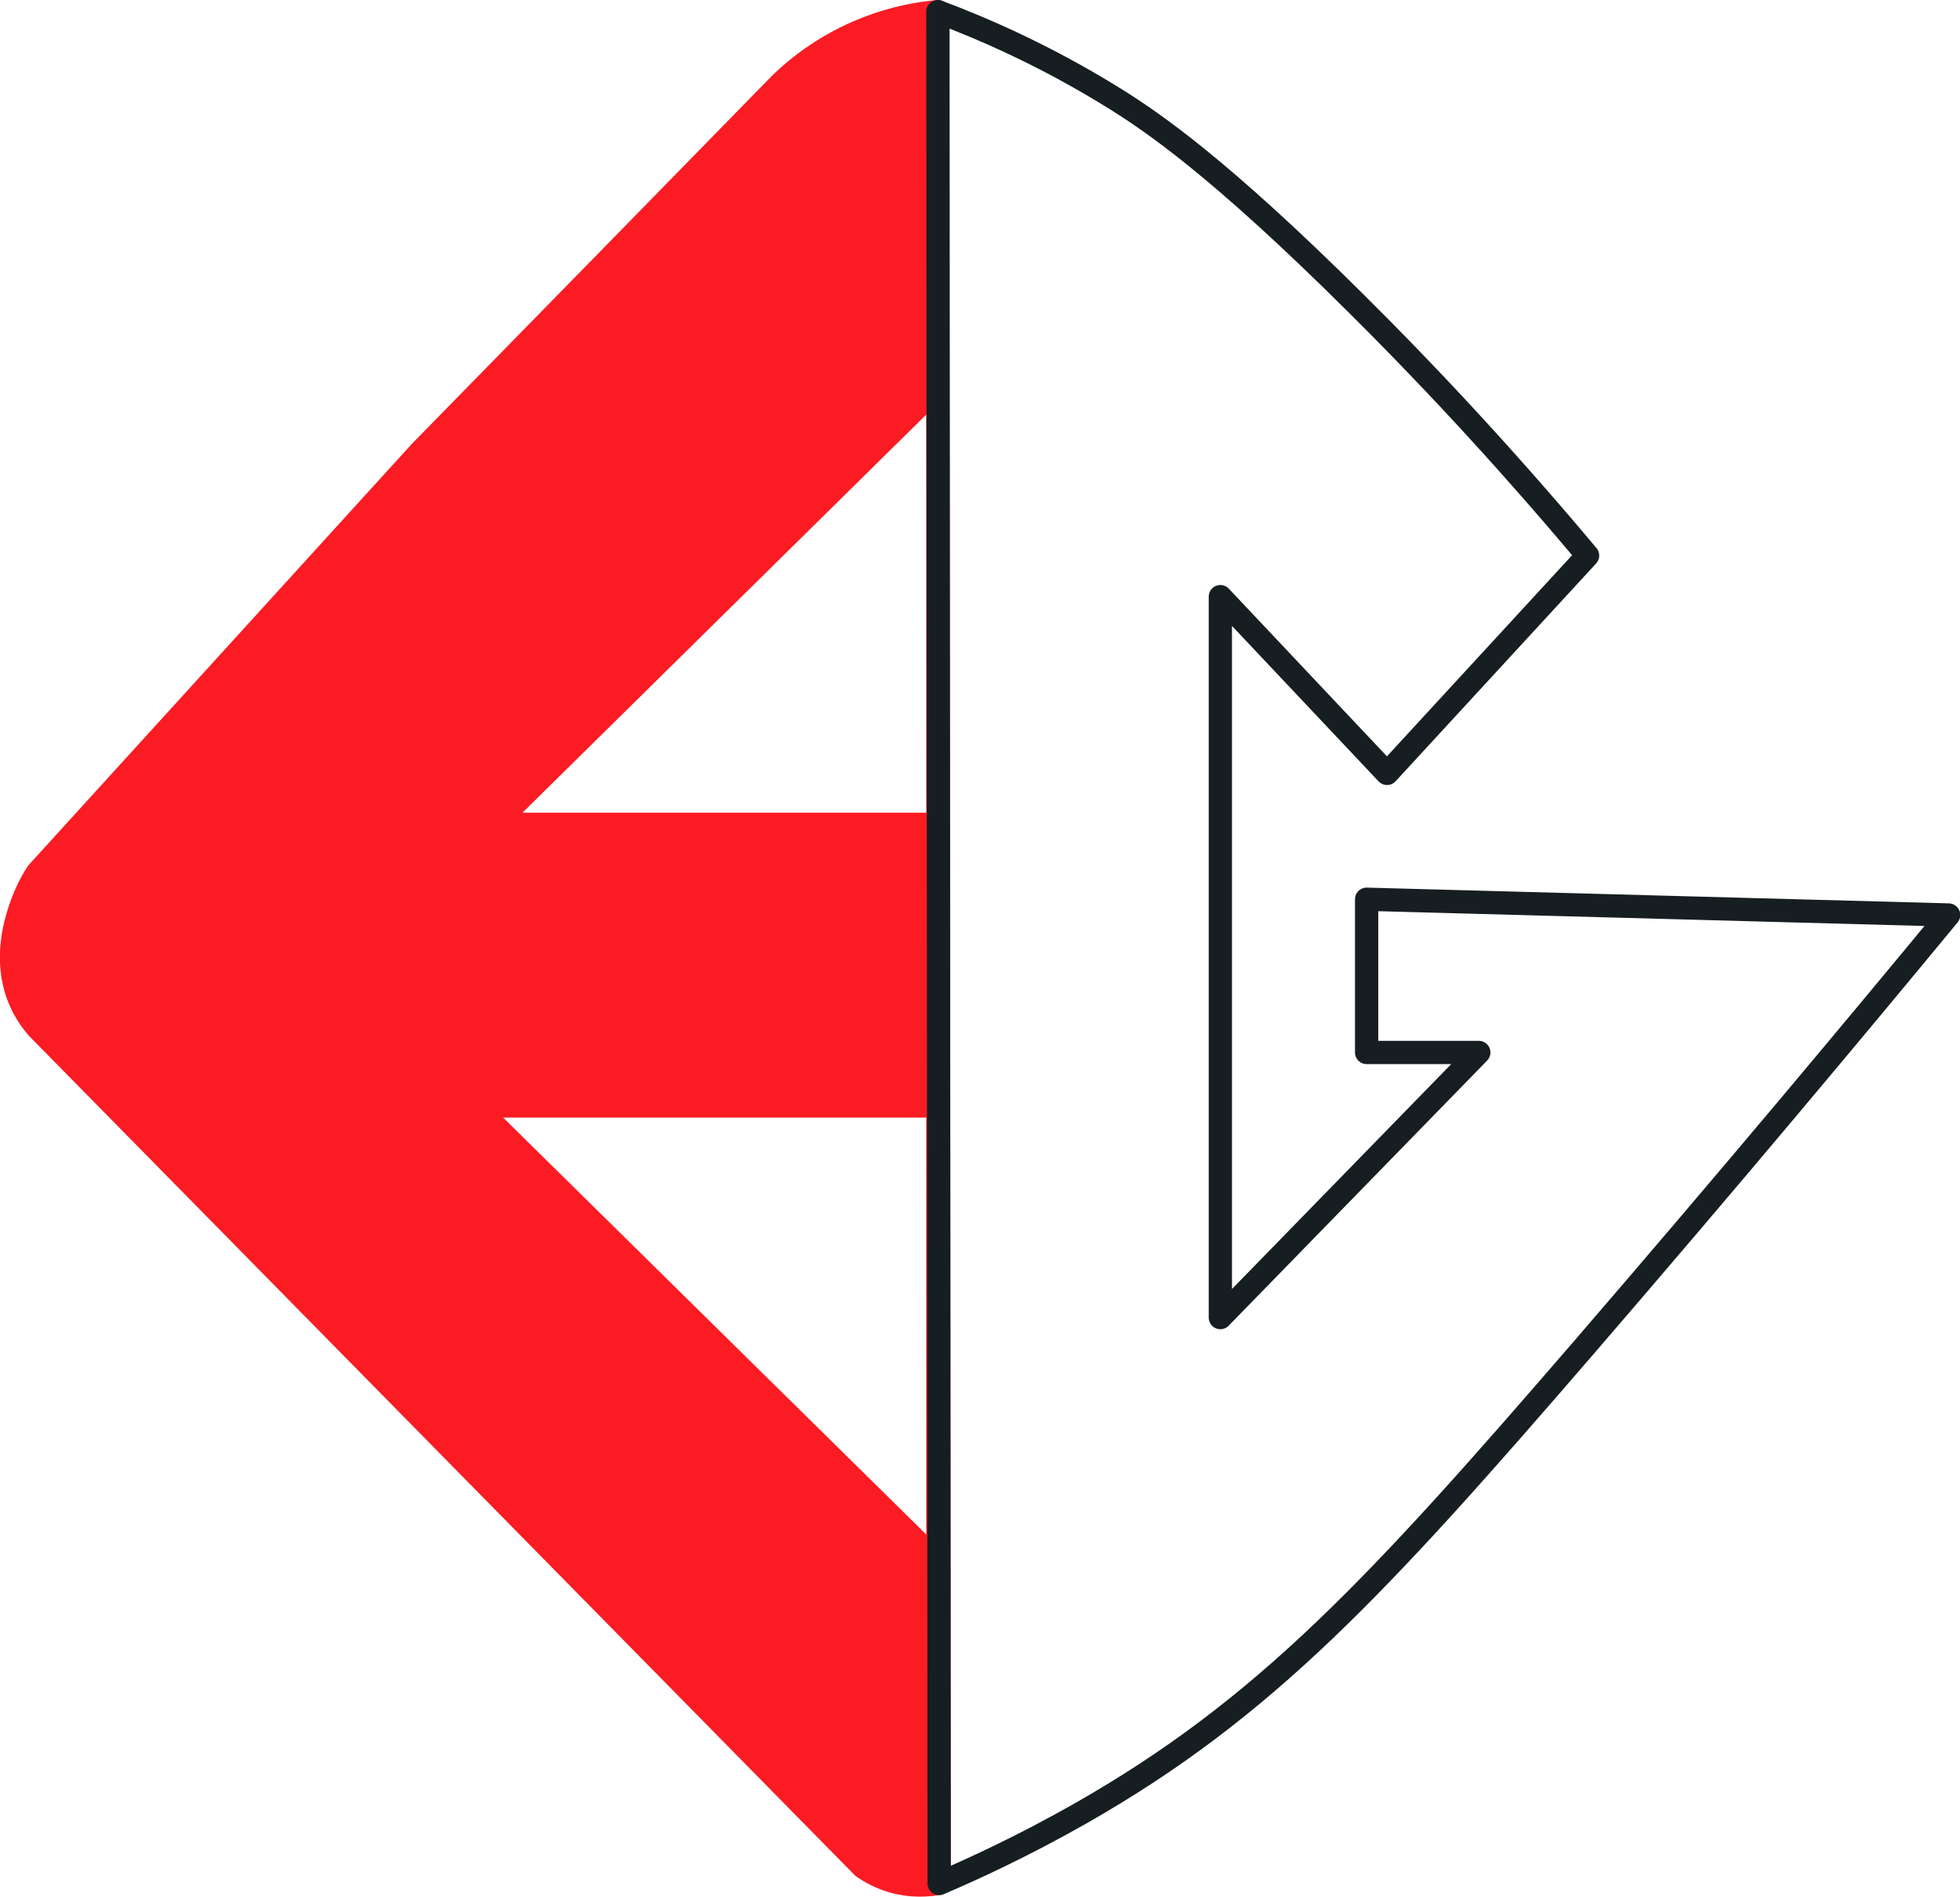
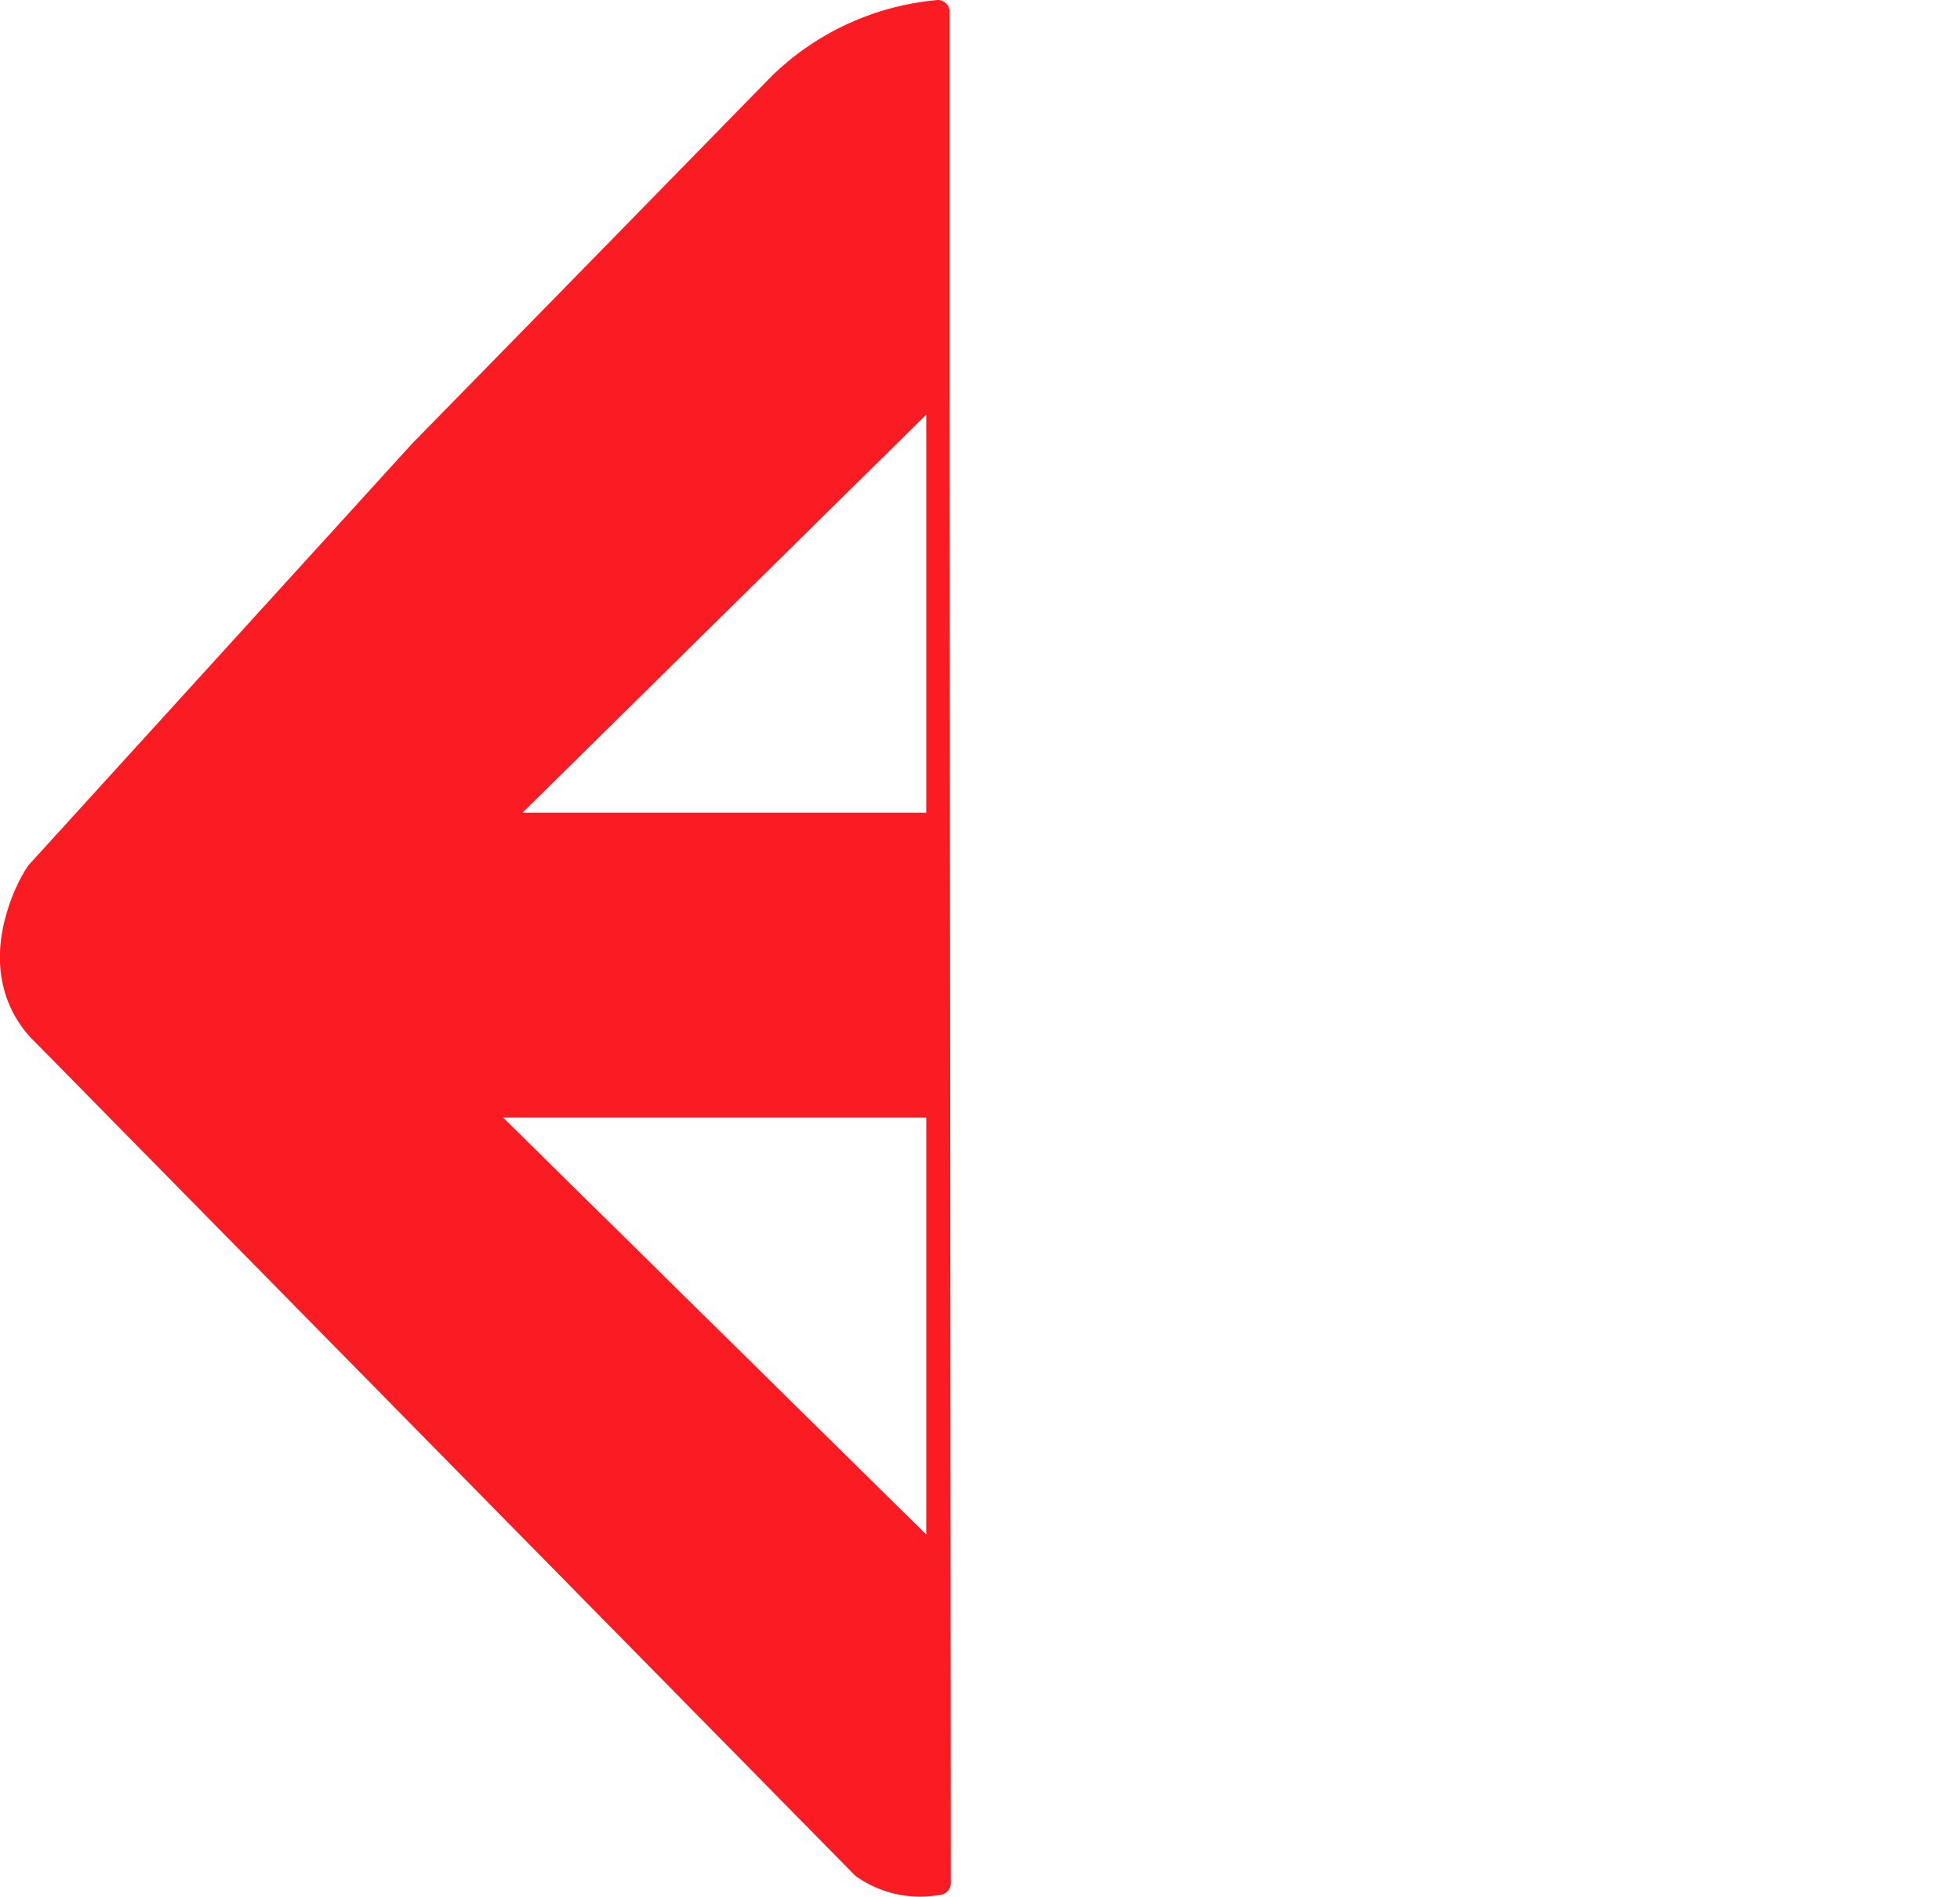
<svg xmlns="http://www.w3.org/2000/svg" version="1.1" id="Livello_1" x="0px" y="0px" viewBox="0 0 758.4 734.1" style="enable-background:new 0 0 758.4 734.1;" xml:space="preserve">
  <style type="text/css">
	.st0{fill:#FB1B23;}
	.st1{fill:#FB1B23;stroke:#FB1B23;stroke-width:9;stroke-linecap:round;stroke-linejoin:round;stroke-miterlimit:10;}
	.st2{fill:none;stroke:#161E21;stroke-width:9;stroke-linecap:round;stroke-linejoin:round;stroke-miterlimit:10;}
	.st3{fill:none;stroke:#FB1B23;stroke-linecap:round;stroke-linejoin:round;stroke-miterlimit:10;}
</style>
  <g>
    <path class="st1" d="M362.9,149.8v169.2H191.2l171.7-169.3c0,0,0,0,0,0c0-48.4,0-96.8,0-145.2c-7.3,0.7-16.8,2.3-27.3,6.4   c-16,6.2-27.1,15.2-33.6,21.5c-46.4,47.5-92.8,94.9-139.3,142.4c-49.4,54.3-98.8,108.6-148.2,162.9c-2.9,4.3-6.3,11.2-8.5,20.2   c-2.8,11.7-2.8,26.8,8.5,39.9L334,722.6c2.5,1.7,6.1,3.8,10.7,5.2c8,2.5,15,1.7,18.7,1C363.3,535.8,363.1,342.8,362.9,149.8z    M362.9,604.6L183.7,428h179.2V604.6z" />
-     <path class="st2" d="M614.3,215c-34.2-40.8-65.2-73.4-89.5-97.5c-53.2-52.9-78.7-70.1-93.2-79.2c-27-16.8-51.4-27.3-68.7-33.8   c0.2,241.5,0.3,482.9,0.5,724.4c12.9-5.5,32.1-14.3,54.5-27c71.7-40.8,115.2-88,195.2-180.7c56.9-66,104.5-123,140.9-167.1   c-75.1-2-150.1-4.1-225.2-6.1v59.3h43.4l-100,102.6v-279l64.5,68.4L614.3,215z" />
  </g>
</svg>